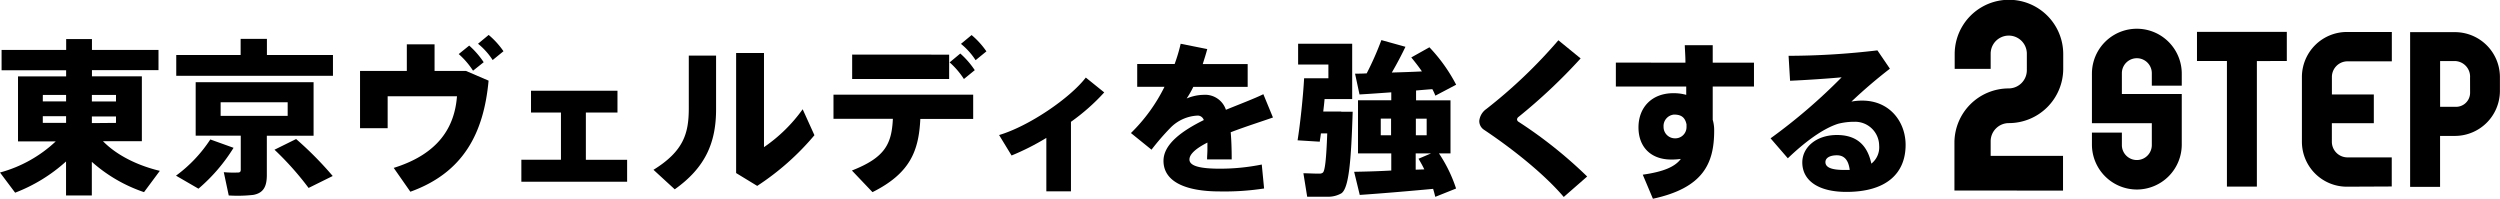
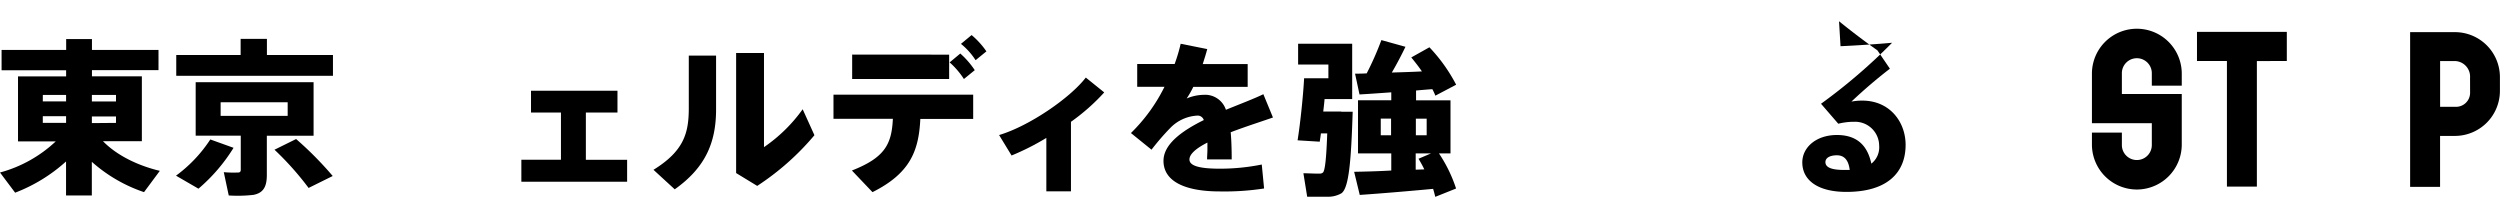
<svg xmlns="http://www.w3.org/2000/svg" viewBox="0 0 601.12 47.78">
  <g id="レイヤー_2" data-name="レイヤー 2">
    <g id="text">
      <path d="M38.43,41.08l-3.8,5.12a36.34,36.34,0,0,1-12.55-7.29V47h-6.2V38.82A39,39,0,0,1,3.64,46.33L0,41.48A31.57,31.57,0,0,0,13.4,34H4.33V18.37H15.9V16.9H.38V12H15.91V9.39h6.2V12l16,0v4.87h-16v1.48h12l0,15.6H24.76C28.16,37.43,33.24,39.84,38.43,41.08ZM10.29,29.54h5.6v-1.6h-5.6Zm0-5.16h5.6V22.82H10.3Zm17.6,5.17V28h-5.8v1.6Zm0-5.16V22.83h-5.8v1.56Z" />
      <path d="M56.16,35.54a41.71,41.71,0,0,1-8.44,9.83l-5.4-3.13a33.5,33.5,0,0,0,8.25-8.71Zm1.7-22.32V9.34h6.32v3.88H80.06v5l-37.68,0v-5Zm6.3,28.88c0,2.8-.85,4.32-3.25,4.76A34.35,34.35,0,0,1,55,47l-1.19-5.6a26.8,26.8,0,0,0,3.44.08c.48,0,.64-.24.64-.68V32.62H47.05V19.77l28.35,0V32.64H64.16ZM53.05,27.86H69.17V24.59H53.05ZM71.2,33.43A83.43,83.43,0,0,1,80,42.32l-5.8,2.87A70.84,70.84,0,0,0,66,36Z" />
-       <path d="M97.82,17.06v-6.4h6.67v6.4h7.56l5.43,2.33C116.32,32,111.43,41.51,98.67,46.1l-4-5.73c10.88-3.39,14.65-9.9,15.21-17.22H93.21v7.67H86.57V17.05Zm15-6.1a20.43,20.43,0,0,1,3.48,4L113.74,17a19.24,19.24,0,0,0-3.44-4ZM117.5,8.4a19.61,19.61,0,0,1,3.56,3.92l-2.6,2.12a16.49,16.49,0,0,0-3.52-3.92Z" />
      <path d="M134.88,38.41V27.05h-7.2V21.81l20.79,0v5.24h-7.6V38.42h9.92v5.28l-25.43,0V38.4Z" />
      <path d="M172.18,13.37V26.29c0,8-2.57,14-9.94,19.23l-5.11-4.69c7.28-4.51,8.49-8.79,8.49-14.83V13.37Zm11.52-.63,0,22.64A37.29,37.29,0,0,0,193,26.27l2.83,6.24A62.73,62.73,0,0,1,182.07,44.7L177,41.61l0-28.87Z" />
      <path d="M209.79,46.2,204.84,41c7.92-3.11,9.56-6.31,9.85-12.43H200.41V22.76l33.59,0v5.84l-12.71,0C220.92,36.25,218.88,41.65,209.79,46.2Zm18.43-33.06V19L204.9,19V13.12Zm2.68-.27a20.43,20.43,0,0,1,3.48,4L231.77,19a19.16,19.16,0,0,0-3.43-4Zm2.72-4.44a19.61,19.61,0,0,1,3.56,3.92l-2.6,2.12a16.49,16.49,0,0,0-3.52-3.92Z" />
      <path d="M257.51,46h-5.92V33.16a59.76,59.76,0,0,1-8.36,4.23l-3-4.92c7.12-2.11,17-8.82,20.85-13.82l4.43,3.57a49.2,49.2,0,0,1-8,7.07Z" />
      <path d="M306.08,28.25c-2.84,1-6.64,2.2-10.16,3.55.16,1.84.24,4,.24,6.52h-5.92c0-.84.08-1.6.08-2.32s0-1.2,0-1.72C287.72,35.6,286,37,286,38.35c0,1.52,2.4,2.21,7.28,2.21a50.79,50.79,0,0,0,10.11-1l.56,5.76a62.59,62.59,0,0,1-10.64.71c-8.44,0-13.56-2.45-13.55-7.37,0-4,4.45-7.2,9.69-9.79a1.56,1.56,0,0,0-1.4-1.08,9.76,9.76,0,0,0-6.68,3,58.86,58.86,0,0,0-4.49,5.2l-4.95-4A40.73,40.73,0,0,0,280,20.87h-6.56V15.39h9a39.85,39.85,0,0,0,1.45-4.87l6.39,1.28c-.32,1.24-.72,2.44-1.08,3.6H300v5.48H286.93a21.77,21.77,0,0,1-1.6,2.8,11,11,0,0,1,4.08-.88,5.26,5.26,0,0,1,5.36,3.6c3.48-1.43,6.8-2.67,9-3.75Z" />
      <path d="M322.53,26.87h2.72c-.37,11.76-.9,18.32-2.7,19.6a6.39,6.39,0,0,1-3.48.83c-1,0-3.36,0-4.76,0l-.91-5.64c1.16,0,3,.12,3.88.08a1.13,1.13,0,0,0,.8-.24c.52-.4.84-3.48,1.05-9.43h-1.52c-.08.72-.2,1.4-.28,2L312,33.74c.6-3.68,1.33-10.4,1.57-14.92h5.84V15.51h-7.28v-5l13,0,0,13.31h-6.64c-.08,1-.2,2-.32,3h4.32Zm12,14.17V36.88h-8V24.11h8V22.2c-2.84.2-5.56.4-7.64.51l-1.07-5c.8,0,1.76,0,2.8-.07a71.55,71.55,0,0,0,3.53-8l5.79,1.61c-.88,1.84-2,4-3.28,6.19,2.44-.07,5-.15,7.24-.27-.76-1.12-1.64-2.24-2.56-3.36l4.36-2.44a39.36,39.36,0,0,1,6.43,9l-5,2.63a13.56,13.56,0,0,0-.72-1.56c-1.2.08-2.56.2-3.92.32v2.36h8.28V36.89H346a34.2,34.2,0,0,1,4.11,8.44l-5,2c-.16-.64-.32-1.28-.52-1.92-5.4.51-13,1.15-17.64,1.46l-1.35-5.56C327.76,41.27,331.08,41.2,334.52,41ZM332,32.52h2.48v-4h-2.48Zm10.47,8.21c-.39-.84-.87-1.68-1.39-2.56l3-1.28h-3.68V40.8Zm.57-8.2v-4h-2.6v4Z" />
-       <path d="M380.06,14.05a133.72,133.72,0,0,1-14.93,14.06.82.82,0,0,0-.36.6.68.68,0,0,0,.28.52,107.12,107.12,0,0,1,16.58,13.21L376,47.36C371.44,42,364,36,356.85,31.22a2.5,2.5,0,0,1-1.16-2.16,4,4,0,0,1,1.68-2.84A120,120,0,0,0,374.71,9.68Z" />
-       <path d="M405.26,15.07c0-1.56-.12-3-.16-4.2h6.72v4.2h9.92V20.8h-9.92v8a8.92,8.92,0,0,1,.35,2.6c0,7.84-2.57,13.76-14.73,16.39L395,42c5.08-.72,7.76-1.92,9.16-3.79a16.05,16.05,0,0,1-2.32.15c-4.88,0-7.88-3-7.87-7.76s3.2-8.2,8.4-8.19a11,11,0,0,1,3.08.4l0-2-16.92,0V15.05Zm-2.77,12.48A2.77,2.77,0,0,0,400,30.5a2.74,2.74,0,0,0,2.67,2.76,2.7,2.7,0,0,0,2.85-2.71v-.64C405.13,28,404,27.55,402.49,27.55Z" />
-       <path d="M451.42,12.11l3,4.41a121.46,121.46,0,0,0-9.25,7.91,13.66,13.66,0,0,1,2.6-.24c6.64,0,10.43,5.13,10.43,10.65,0,6.8-4.57,11.31-14.25,11.3-6.92,0-10.59-2.85-10.59-7.09,0-3.64,3.37-6.59,8.32-6.59,4.64,0,7.32,2.33,8.28,6.89A5,5,0,0,0,451.84,35a5.78,5.78,0,0,0-5.91-5.72,15.82,15.82,0,0,0-3.92.47c-3.84,1.2-8.29,4.63-12.13,8.31l-4.15-4.8a135.4,135.4,0,0,0,17.09-14.67c-3,.28-8.12.64-12.4.83l-.36-6A183.46,183.46,0,0,0,451.42,12.11Zm-9.74,25.23c-1.72,0-2.76.64-2.76,1.64,0,1.16,1.2,1.88,4.44,1.88.48,0,1,0,1.4,0C444.48,38.54,443.48,37.34,441.68,37.34Z" />
-       <path d="M469.94,45.81V34.26a13.06,13.06,0,0,1,13.06-13,4.38,4.38,0,0,0,4.35-4.35v-4a4.35,4.35,0,0,0-8.7,0v3.65H470V13a13.05,13.05,0,1,1,26.1,0V16.6a13.08,13.08,0,0,1-13.07,13A4.37,4.37,0,0,0,478.65,34v3.48l17.4,0v8.35Z" />
+       <path d="M451.42,12.11l3,4.41a121.46,121.46,0,0,0-9.25,7.91,13.66,13.66,0,0,1,2.6-.24c6.64,0,10.43,5.13,10.43,10.65,0,6.8-4.57,11.31-14.25,11.3-6.92,0-10.59-2.85-10.59-7.09,0-3.64,3.37-6.59,8.32-6.59,4.64,0,7.32,2.33,8.28,6.89A5,5,0,0,0,451.84,35a5.78,5.78,0,0,0-5.91-5.72,15.82,15.82,0,0,0-3.92.47l-4.15-4.8a135.4,135.4,0,0,0,17.09-14.67c-3,.28-8.12.64-12.4.83l-.36-6A183.46,183.46,0,0,0,451.42,12.11Zm-9.74,25.23c-1.72,0-2.76.64-2.76,1.64,0,1.16,1.2,1.88,4.44,1.88.48,0,1,0,1.4,0C444.48,38.54,443.48,37.34,441.68,37.34Z" />
      <path d="M513.83,45.57A10.82,10.82,0,0,1,503,34.76V31.88h7.2v3a3.6,3.6,0,0,0,7.2,0V29.63h-14.4V17.71a10.8,10.8,0,0,1,21.6,0v2.89h-7.2v-3a3.6,3.6,0,0,0-7.2,0v5h14.4V34.78A10.82,10.82,0,0,1,513.83,45.57Z" />
      <path d="M542.66,14.68l0,30.19h-7.2l0-30.2h-7.2v-7l21.6,0v7Z" />
-       <path d="M564.28,44.89a10.81,10.81,0,0,1-10.79-10.81V18.48A10.83,10.83,0,0,1,564.31,7.69h10.8v7.06h-10.8a3.76,3.76,0,0,0-3.61,3.74v4.22h10.08v6.92H560.69v4.46a3.76,3.76,0,0,0,3.6,3.75h10.8v7Z" />
      <path d="M590.31,32.68h-3.6l0,12.25h-7.2l0-37.2h10.8a10.81,10.81,0,0,1,10.79,10.81v3.36A10.83,10.83,0,0,1,590.31,32.68Zm3.61-14a3.75,3.75,0,0,0-3.6-4h-3.6v11h3.6a3.39,3.39,0,0,0,3.61-3.5Z" />
    </g>
  </g>
</svg>